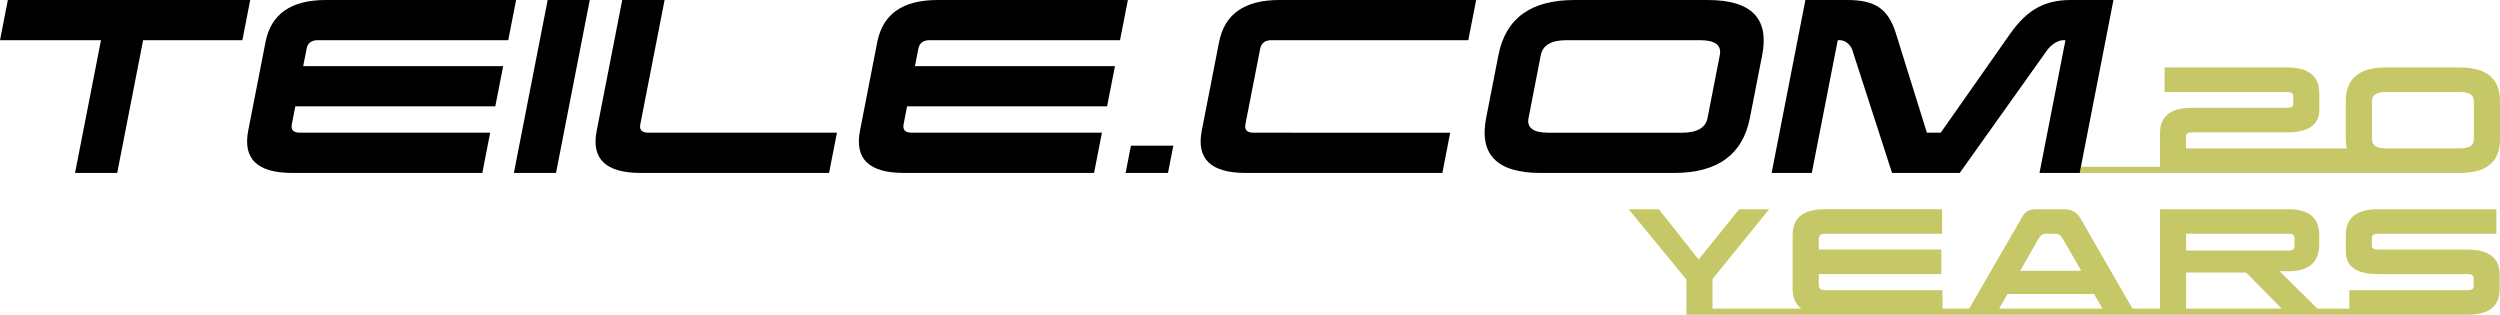
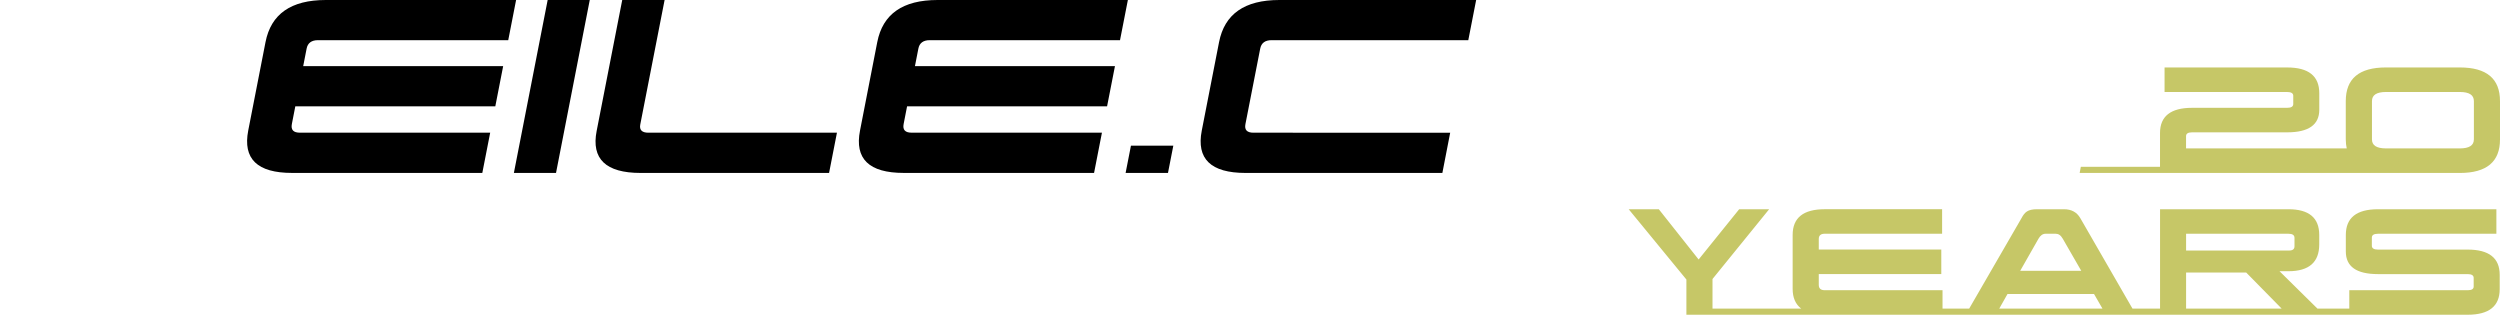
<svg xmlns="http://www.w3.org/2000/svg" xmlns:ns1="http://sodipodi.sourceforge.net/DTD/sodipodi-0.dtd" xmlns:ns2="http://www.inkscape.org/namespaces/inkscape" version="1.1" id="Warstwa_1" x="0px" y="0px" width="137.474" height="17.307" viewBox="0 0 137.474 17.307" enable-background="new 0 0 185.99 47.064" xml:space="preserve" ns1:docname="en-logo-teile-mobile.svg" ns2:version="0.92.4 (f8dce91, 2019-08-02)">
  <defs id="defs259" />
  <ns1:namedview pagecolor="#ffffff" bordercolor="#666666" borderopacity="1" objecttolerance="10" gridtolerance="10" guidetolerance="10" ns2:pageopacity="0" ns2:pageshadow="2" ns2:window-width="2560" ns2:window-height="1338" id="namedview257" showgrid="false" fit-margin-top="0" fit-margin-left="0" fit-margin-right="0" fit-margin-bottom="0" ns2:zoom="1.8925748" ns2:cx="-261.6226" ns2:cy="8.6530004" ns2:window-x="0" ns2:window-y="28" ns2:window-maximized="1" ns2:current-layer="Warstwa_1" />
  <g id="g254" transform="translate(-24.258,-14.878)">
    <g id="g252">
      <path d="m 137.687,28.001 c -0.111,-0.195 -0.243,-0.27 -0.382,-0.27 h -0.564 c -0.153,0 -0.287,0.096 -0.389,0.275 l -1.006,1.763 h 3.359 z" id="path218" ns2:connector-curvature="0" style="fill:none" />
      <path d="m 150.431,28.422 v -0.464 c 0,-0.152 -0.111,-0.227 -0.332,-0.227 h -5.629 v 0.922 h 5.675 c 0.189,0.001 0.286,-0.079 0.286,-0.231 z" id="path220" ns2:connector-curvature="0" style="fill:none" />
      <polygon points="149.725,31.848 147.775,29.865 144.47,29.865 144.47,31.848 " id="polygon222" style="fill:none" />
      <path d="m 118.154,21.367 0.675,-3.459 c 0.106,-0.546 -0.256,-0.82 -1.088,-0.82 h -7.347 c -0.832,0 -1.302,0.274 -1.409,0.82 l -0.674,3.459 c -0.106,0.536 0.256,0.809 1.089,0.809 h 7.348 c 0.832,-10e-4 1.301,-0.273 1.406,-0.809 z" id="path224" ns2:connector-curvature="0" style="fill:none" />
      <polygon points="139.872,31.848 139.408,31.046 134.649,31.046 134.196,31.848 " id="polygon226" style="fill:none" />
      <path d="m 159.522,19.936 h -4.062 c -0.515,0 -0.771,0.167 -0.771,0.501 v 2.109 c 0,0.326 0.256,0.493 0.771,0.493 h 1.021 3.04 c 0.516,0 0.772,-0.167 0.772,-0.493 v -2.109 c 0.002,-0.334 -0.255,-0.501 -0.771,-0.501 z" id="path228" ns2:connector-curvature="0" style="fill:none" />
      <path d="m 159.522,18.587 h -4.062 c -1.476,0 -2.209,0.615 -2.209,1.85 v 2.109 c 0,0.18 0.021,0.341 0.053,0.493 h -8.836 v -0.675 c 0,-0.138 0.109,-0.209 0.329,-0.209 h 5.23 c 1.179,0 1.767,-0.415 1.767,-1.24 V 20 c 0,-0.941 -0.588,-1.412 -1.767,-1.412 h -6.741 v 1.349 h 6.741 c 0.227,0 0.336,0.072 0.336,0.208 v 0.452 c 0,0.139 -0.109,0.21 -0.336,0.21 h -5.23 c -1.174,0 -1.761,0.465 -1.761,1.385 v 1.859 h -4.354 l -0.065,0.338 h 4.419 1.474 10.95 0.926 0.096 0.954 2.086 c 1.476,0 2.21,-0.615 2.21,-1.842 v -2.109 c 0,-1.235 -0.734,-1.851 -2.21,-1.851 z m 0.773,3.959 c 0,0.326 -0.257,0.493 -0.772,0.493 h -3.04 -1.021 c -0.515,0 -0.771,-0.167 -0.771,-0.493 v -2.109 c 0,-0.334 0.256,-0.501 0.771,-0.501 h 4.062 c 0.516,0 0.772,0.167 0.772,0.501 v 2.109 z" id="path230" ns2:connector-curvature="0" style="fill:#c6c767" />
      <path d="m 159.955,28.603 h -4.933 c -0.227,0 -0.337,-0.072 -0.337,-0.21 v -0.45 c 0,-0.137 0.11,-0.211 0.337,-0.211 h 6.511 v -1.348 h -6.511 c -1.181,0 -1.768,0.471 -1.768,1.414 v 0.913 c 0,0.827 0.587,1.24 1.768,1.24 h 4.933 c 0.221,0 0.329,0.073 0.329,0.21 v 0.473 c 0,0.138 -0.108,0.203 -0.329,0.203 h -6.51 v 1.011 h -1.752 l -2.085,-2.056 h 0.49 c 1.13,0 1.694,-0.493 1.694,-1.472 v -0.522 c 0,-0.943 -0.564,-1.414 -1.694,-1.414 h -7.06 v 5.464 h -1.516 l -2.871,-4.978 c -0.19,-0.326 -0.49,-0.486 -0.894,-0.486 h -1.481 c -0.521,0 -0.682,0.166 -0.857,0.492 l -2.876,4.972 h -1.466 v -1.011 h -6.474 c -0.221,0 -0.331,-0.095 -0.331,-0.291 v -0.595 h 6.737 v -1.349 h -6.737 v -0.588 c 0,-0.188 0.11,-0.283 0.331,-0.283 h 6.451 v -1.348 h -6.451 c -1.181,0 -1.768,0.471 -1.768,1.414 v 2.965 c 0,0.488 0.158,0.848 0.468,1.085 h -4.875 V 30.22 l 3.114,-3.836 h -1.648 l -2.229,2.763 -2.19,-2.763 h -1.656 l 3.173,3.865 v 1.936 h 0.015 1.422 6.175 6.474 1.271 1.657 6.063 1.648 1.322 1.431 5.586 1.98 1.409 1.925 4.585 c 1.174,0 1.76,-0.471 1.76,-1.406 v -0.791 c 0,-0.921 -0.586,-1.385 -1.76,-1.385 z m -23.603,-0.596 c 0.102,-0.18 0.235,-0.275 0.389,-0.275 h 0.564 c 0.139,0 0.271,0.074 0.382,0.27 l 1.019,1.769 h -3.359 z m -2.156,3.841 0.453,-0.802 h 4.759 l 0.464,0.802 z m 10.274,-4.116 h 5.629 c 0.221,0 0.332,0.074 0.332,0.227 v 0.464 c 0,0.151 -0.097,0.231 -0.286,0.231 h -5.675 z m 0,4.116 v -1.983 h 3.306 l 1.949,1.983 z" id="path232" ns2:connector-curvature="0" style="fill:#c6c767" />
-       <polygon points="29.811,17.089 28.385,24.388 30.703,24.388 32.128,17.089 37.586,17.089 38.017,14.878 24.69,14.878 24.258,17.089 " id="polygon234" />
      <path d="m 41.743,17.087 h 10.463 l 0.432,-2.209 H 42.176 c -1.915,0 -3.016,0.771 -3.318,2.317 l -0.95,4.862 c -0.303,1.557 0.497,2.33 2.41,2.33 H 50.78 l 0.433,-2.213 H 40.75 c -0.356,0 -0.505,-0.154 -0.443,-0.475 l 0.19,-0.975 h 10.998 l 0.432,-2.211 H 40.931 l 0.188,-0.963 c 0.06,-0.307 0.268,-0.463 0.624,-0.463 z" id="path236" ns2:connector-curvature="0" />
      <polygon points="56.689,14.878 54.374,14.878 52.516,24.388 54.833,24.388 " id="polygon238" />
      <path d="m 59.466,21.724 1.338,-6.846 h -2.33 l -1.407,7.203 c -0.3,1.533 0.5,2.307 2.415,2.307 h 10.366 l 0.433,-2.213 H 59.912 c -0.356,0 -0.504,-0.154 -0.446,-0.451 z" id="path240" ns2:connector-curvature="0" />
      <path d="m 75.384,17.087 h 10.463 l 0.432,-2.209 H 75.816 c -1.915,0 -3.016,0.771 -3.318,2.317 l -0.948,4.862 c -0.305,1.557 0.495,2.33 2.408,2.33 H 84.42 l 0.433,-2.213 H 74.391 c -0.356,0 -0.505,-0.154 -0.443,-0.475 l 0.19,-0.975 h 10.998 l 0.433,-2.211 H 74.571 l 0.188,-0.963 c 0.06,-0.307 0.268,-0.463 0.625,-0.463 z" id="path242" ns2:connector-curvature="0" />
      <polygon points="88.778,22.89 86.448,22.89 86.155,24.388 88.485,24.388 " id="polygon244" />
      <path d="m 91.293,17.196 -0.95,4.862 c -0.304,1.557 0.497,2.33 2.41,2.33 h 10.82 l 0.43,-2.213 H 93.187 c -0.356,0 -0.507,-0.154 -0.443,-0.475 l 0.812,-4.148 c 0.061,-0.31 0.269,-0.465 0.625,-0.465 h 10.818 l 0.432,-2.209 H 94.61 c -1.913,0 -3.015,0.772 -3.317,2.318 z" id="path246" ns2:connector-curvature="0" />
-       <path d="m 120.483,21.367 0.677,-3.459 c 0.394,-2.02 -0.598,-3.029 -2.987,-3.029 h -7.345 c -2.391,0 -3.776,1.01 -4.172,3.029 l -0.676,3.459 c -0.393,2.01 0.597,3.021 2.989,3.021 h 7.348 c 2.388,0 3.774,-1.012 4.166,-3.021 z m -12.171,0 0.674,-3.459 c 0.107,-0.546 0.577,-0.82 1.409,-0.82 h 7.347 c 0.832,0 1.194,0.274 1.088,0.82 l -0.675,3.459 c -0.105,0.536 -0.574,0.809 -1.406,0.809 H 109.4 c -0.833,-10e-4 -1.195,-0.273 -1.088,-0.809 z" id="path248" ns2:connector-curvature="0" />
-       <path d="m 140.476,14.878 h -2.342 c -1.403,0 -2.381,0.498 -3.336,1.854 l -3.82,5.443 h -0.761 l -1.711,-5.48 c -0.418,-1.332 -1.143,-1.816 -2.652,-1.816 h -2.318 l -1.857,9.51 h 2.209 l 1.427,-7.301 h 0.12 c 0.321,0 0.599,0.274 0.687,0.56 l 2.179,6.741 h 3.721 l 4.8,-6.741 c 0.199,-0.285 0.573,-0.56 0.895,-0.56 h 0.119 l -1.427,7.301 h 0.086 2.126 l 0.065,-0.338 z" id="path250" ns2:connector-curvature="0" />
    </g>
  </g>
</svg>